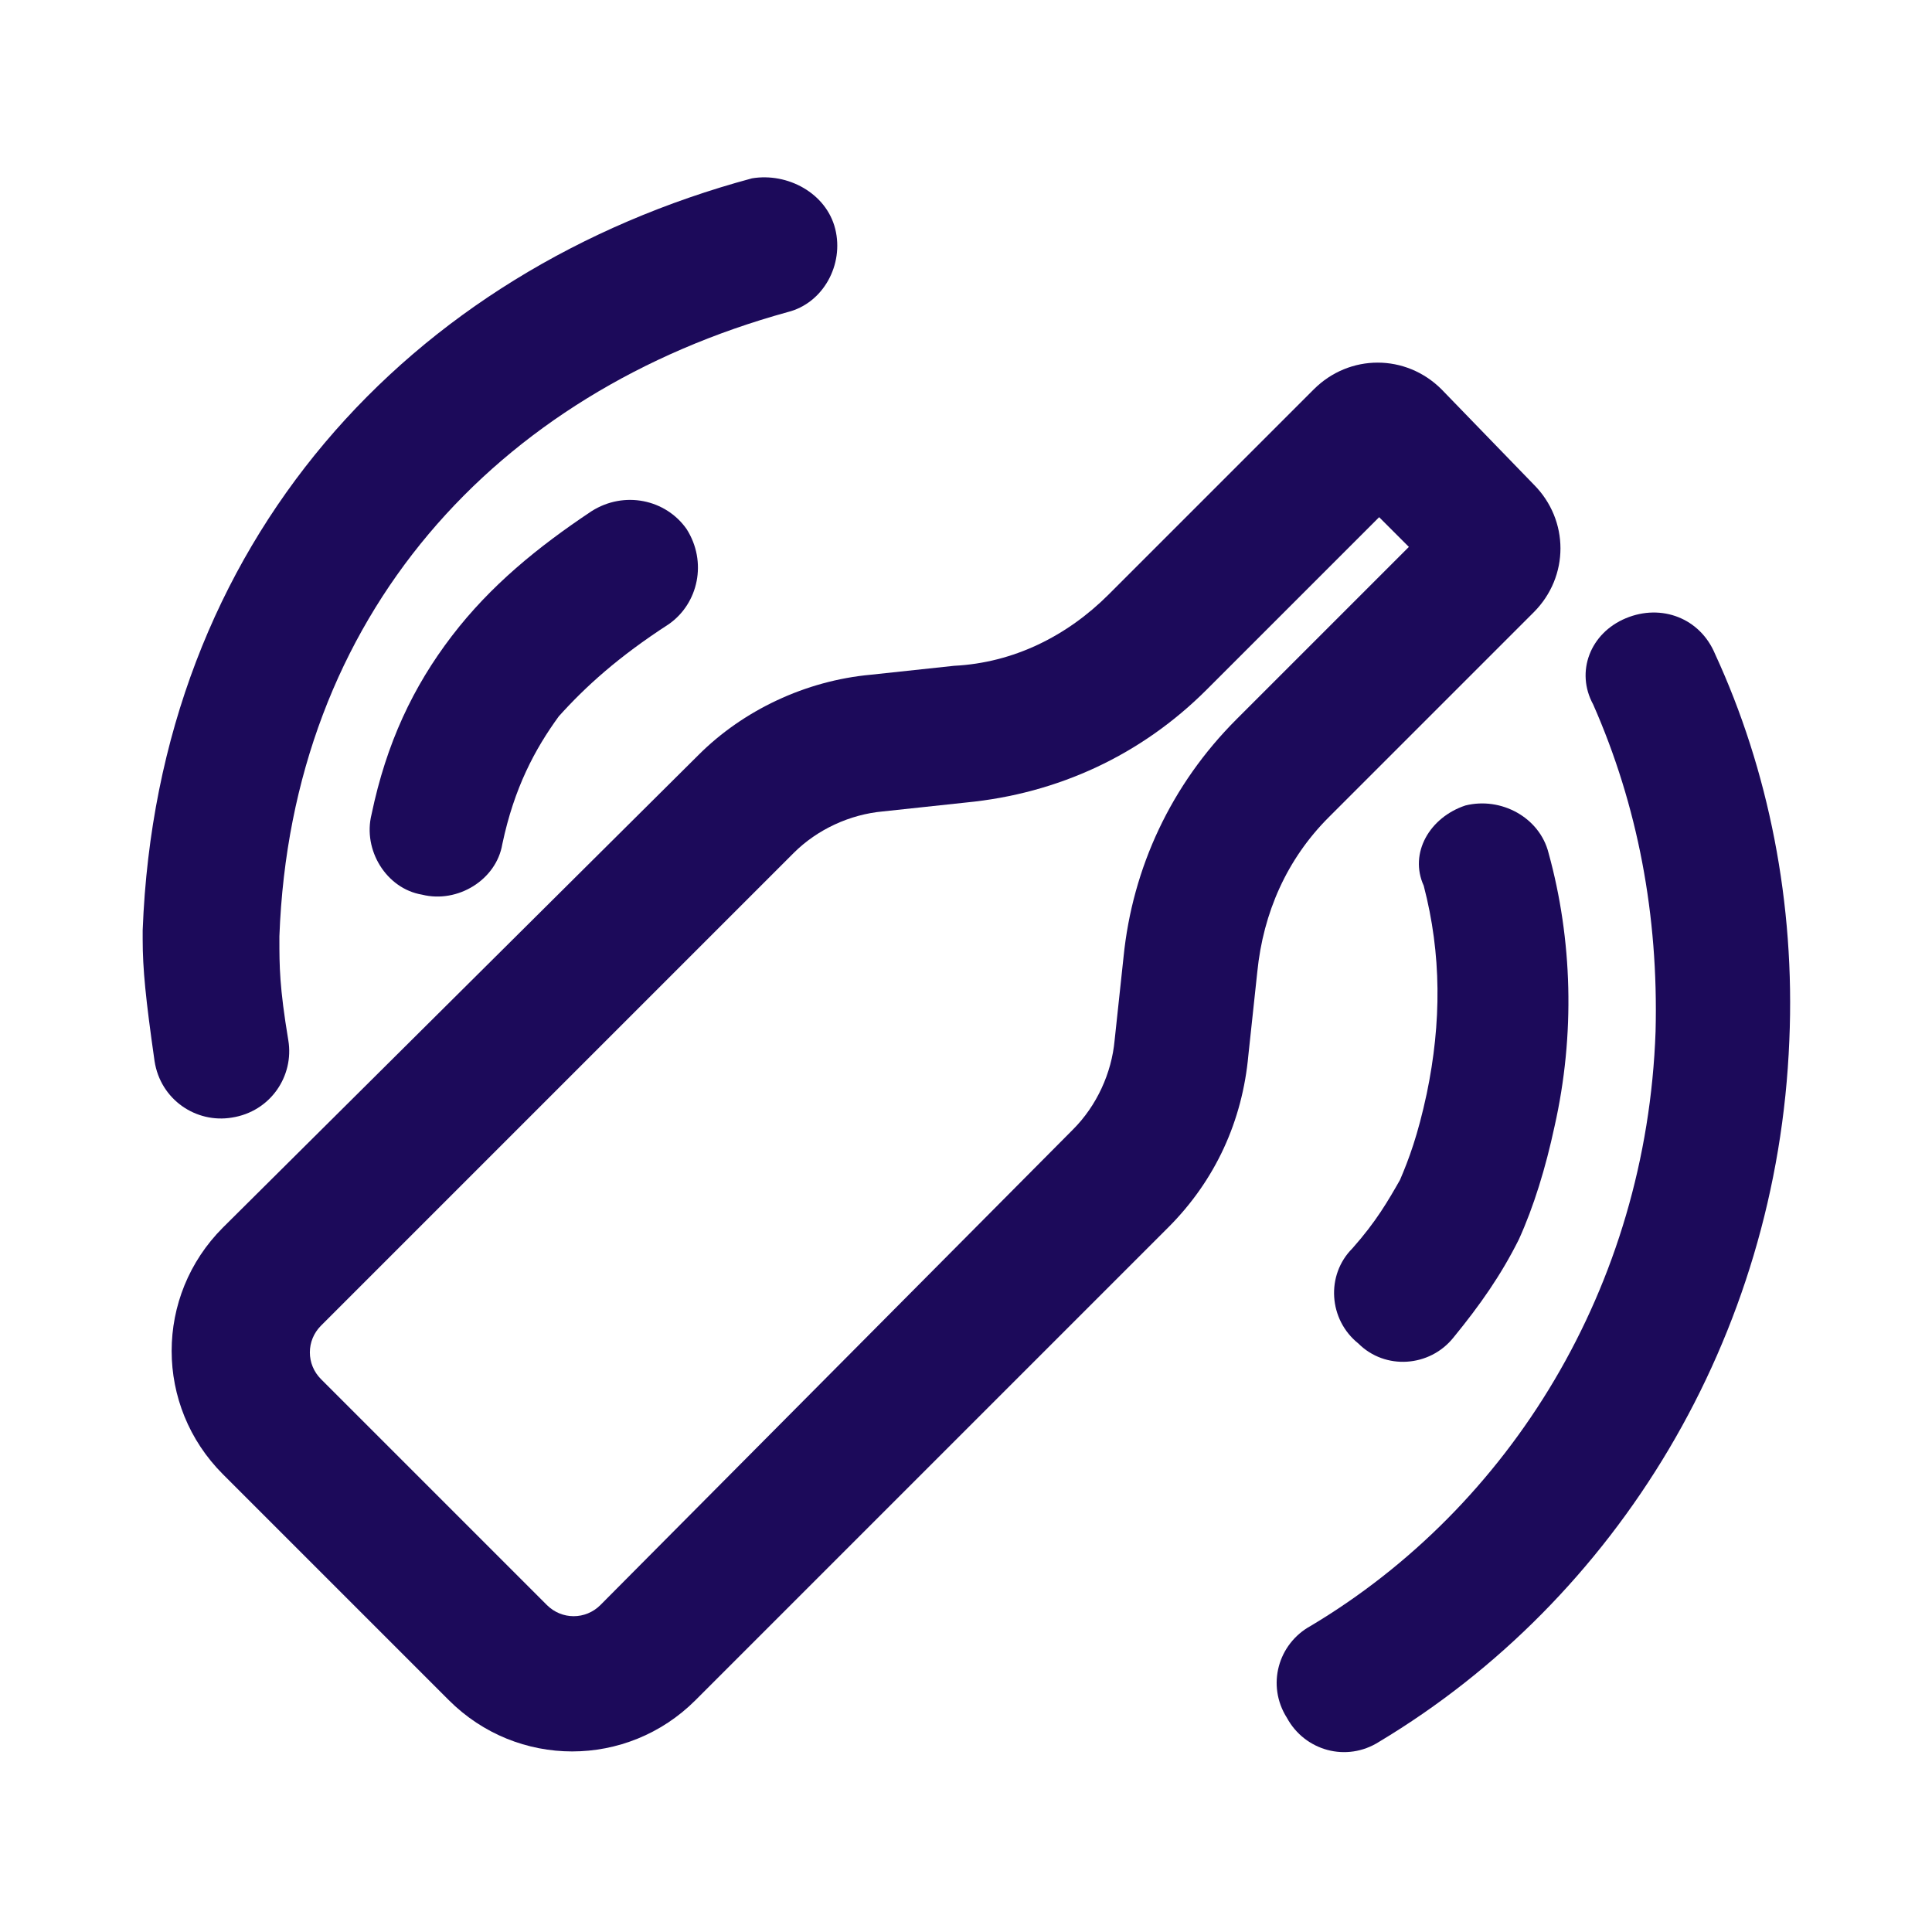
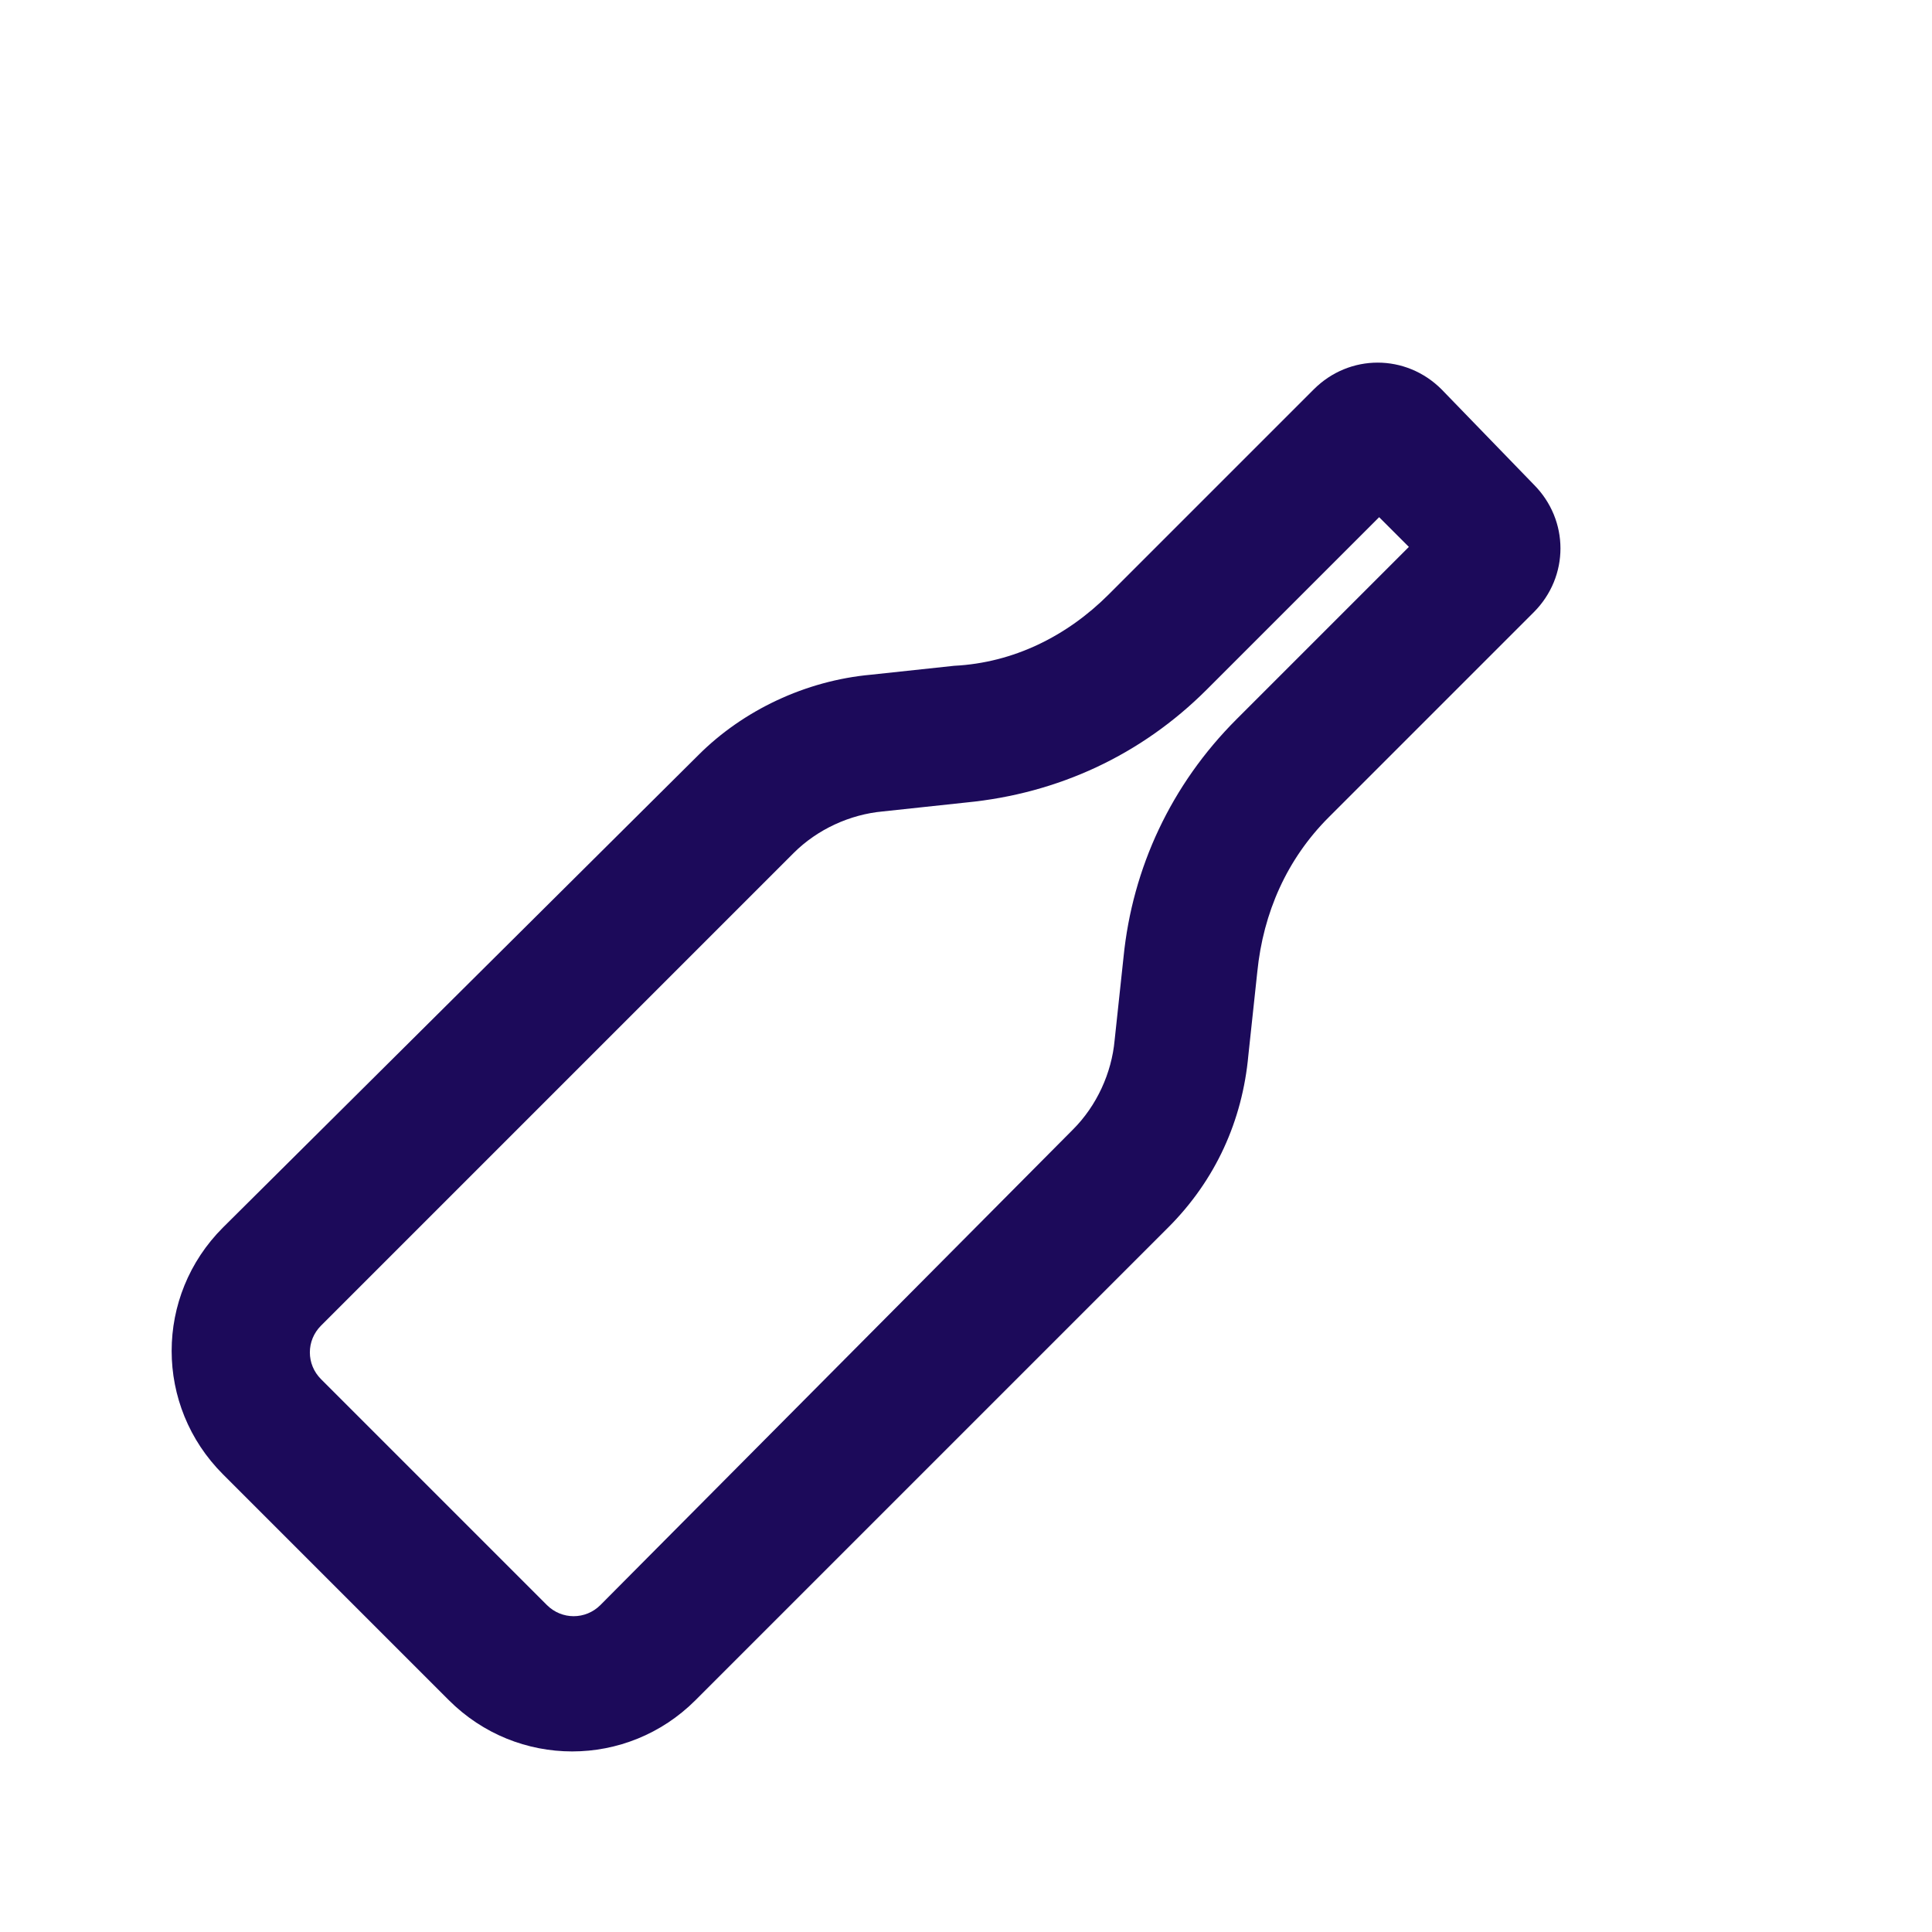
<svg xmlns="http://www.w3.org/2000/svg" version="1.1" id="Layer_1" x="0px" y="0px" viewBox="0 0 65 65" style="enable-background:new 0 0 65 65;" xml:space="preserve">
  <style type="text/css"> .st0{fill:#1C0A5A;} .st1{fill-rule:evenodd;clip-rule:evenodd;fill:#1C0A5A;} </style>
  <g>
-     <path class="st0" d="M28.1,7.7c0.3,1.2-0.4,2.5-1.6,2.8C16.7,13.2,9.8,20.7,9.4,31.5l0,0.1c0,0.9,0,1.6,0.3,3.4 c0.2,1.2-0.6,2.4-1.9,2.6c-1.2,0.2-2.4-0.6-2.6-1.9c-0.3-2.1-0.4-3.1-0.4-4.1l0-0.2l0-0.1c0.5-13.1,9-22.2,20.5-25.3 C26.5,5.8,27.8,6.5,28.1,7.7z" />
-     <path class="st0" d="M54.7,20.8c1.2-0.5,2.5,0,3,1.2c1.8,3.9,2.7,8.4,2.5,13C59.8,45,54.4,53.8,46.4,58.6c-1.1,0.7-2.5,0.3-3.1-0.8 c-0.7-1.1-0.3-2.5,0.8-3.1c6.7-4,11.3-11.4,11.6-20c0.1-3.9-0.6-7.6-2.1-11C53,22.6,53.5,21.3,54.7,20.8z" />
    <path class="st1" d="M48.5,13.1c-1.2-1.2-3.1-1.2-4.3,0L37.3,20c-1.4,1.4-3.2,2.3-5.2,2.4l-2.8,0.3c-2.2,0.2-4.3,1.2-5.8,2.7 L7.5,41.3c-2.3,2.3-2.3,6,0,8.3l7.6,7.6c2.3,2.3,6,2.3,8.3,0l15.9-15.9c1.6-1.6,2.5-3.6,2.7-5.8l0.3-2.8c0.2-2,1-3.8,2.4-5.2 l6.9-6.9c1.2-1.2,1.2-3.1,0-4.3L48.5,13.1z M40.6,23.2l5.8-5.8l1,1l-5.8,5.8c-2.2,2.2-3.5,5-3.8,8l-0.3,2.8c-0.1,1.1-0.6,2.2-1.4,3 L20.2,54c-0.5,0.5-1.3,0.5-1.8,0l-7.6-7.6c-0.5-0.5-0.5-1.3,0-1.8l15.9-15.9c0.8-0.8,1.9-1.3,3-1.4l2.8-0.3 C35.6,26.7,38.4,25.4,40.6,23.2z" />
-     <path class="st0" d="M22.5,21c1-0.7,1.3-2.1,0.6-3.2c-0.7-1-2.1-1.3-3.2-0.6c-1.8,1.2-3.4,2.5-4.7,4.2c-1.3,1.7-2.2,3.6-2.7,6 c-0.3,1.2,0.5,2.5,1.7,2.7c1.2,0.3,2.5-0.5,2.7-1.7c0.4-1.9,1.1-3.2,1.9-4.3C19.7,23.1,20.8,22.1,22.5,21z" />
-     <path class="st0" d="M49.3,27.1c1.2-0.3,2.5,0.4,2.8,1.6c0.8,2.9,0.9,6.1,0.2,9.2c-0.3,1.4-0.7,2.7-1.2,3.8 c-0.6,1.2-1.3,2.2-2.2,3.3c-0.8,1-2.3,1.1-3.2,0.2c-1-0.8-1.1-2.3-0.2-3.2c0.8-0.9,1.2-1.6,1.6-2.3c0.3-0.7,0.6-1.5,0.9-2.9 c0.5-2.4,0.5-4.7-0.1-7C47.4,28.7,48.1,27.5,49.3,27.1z" />
  </g>
</svg>